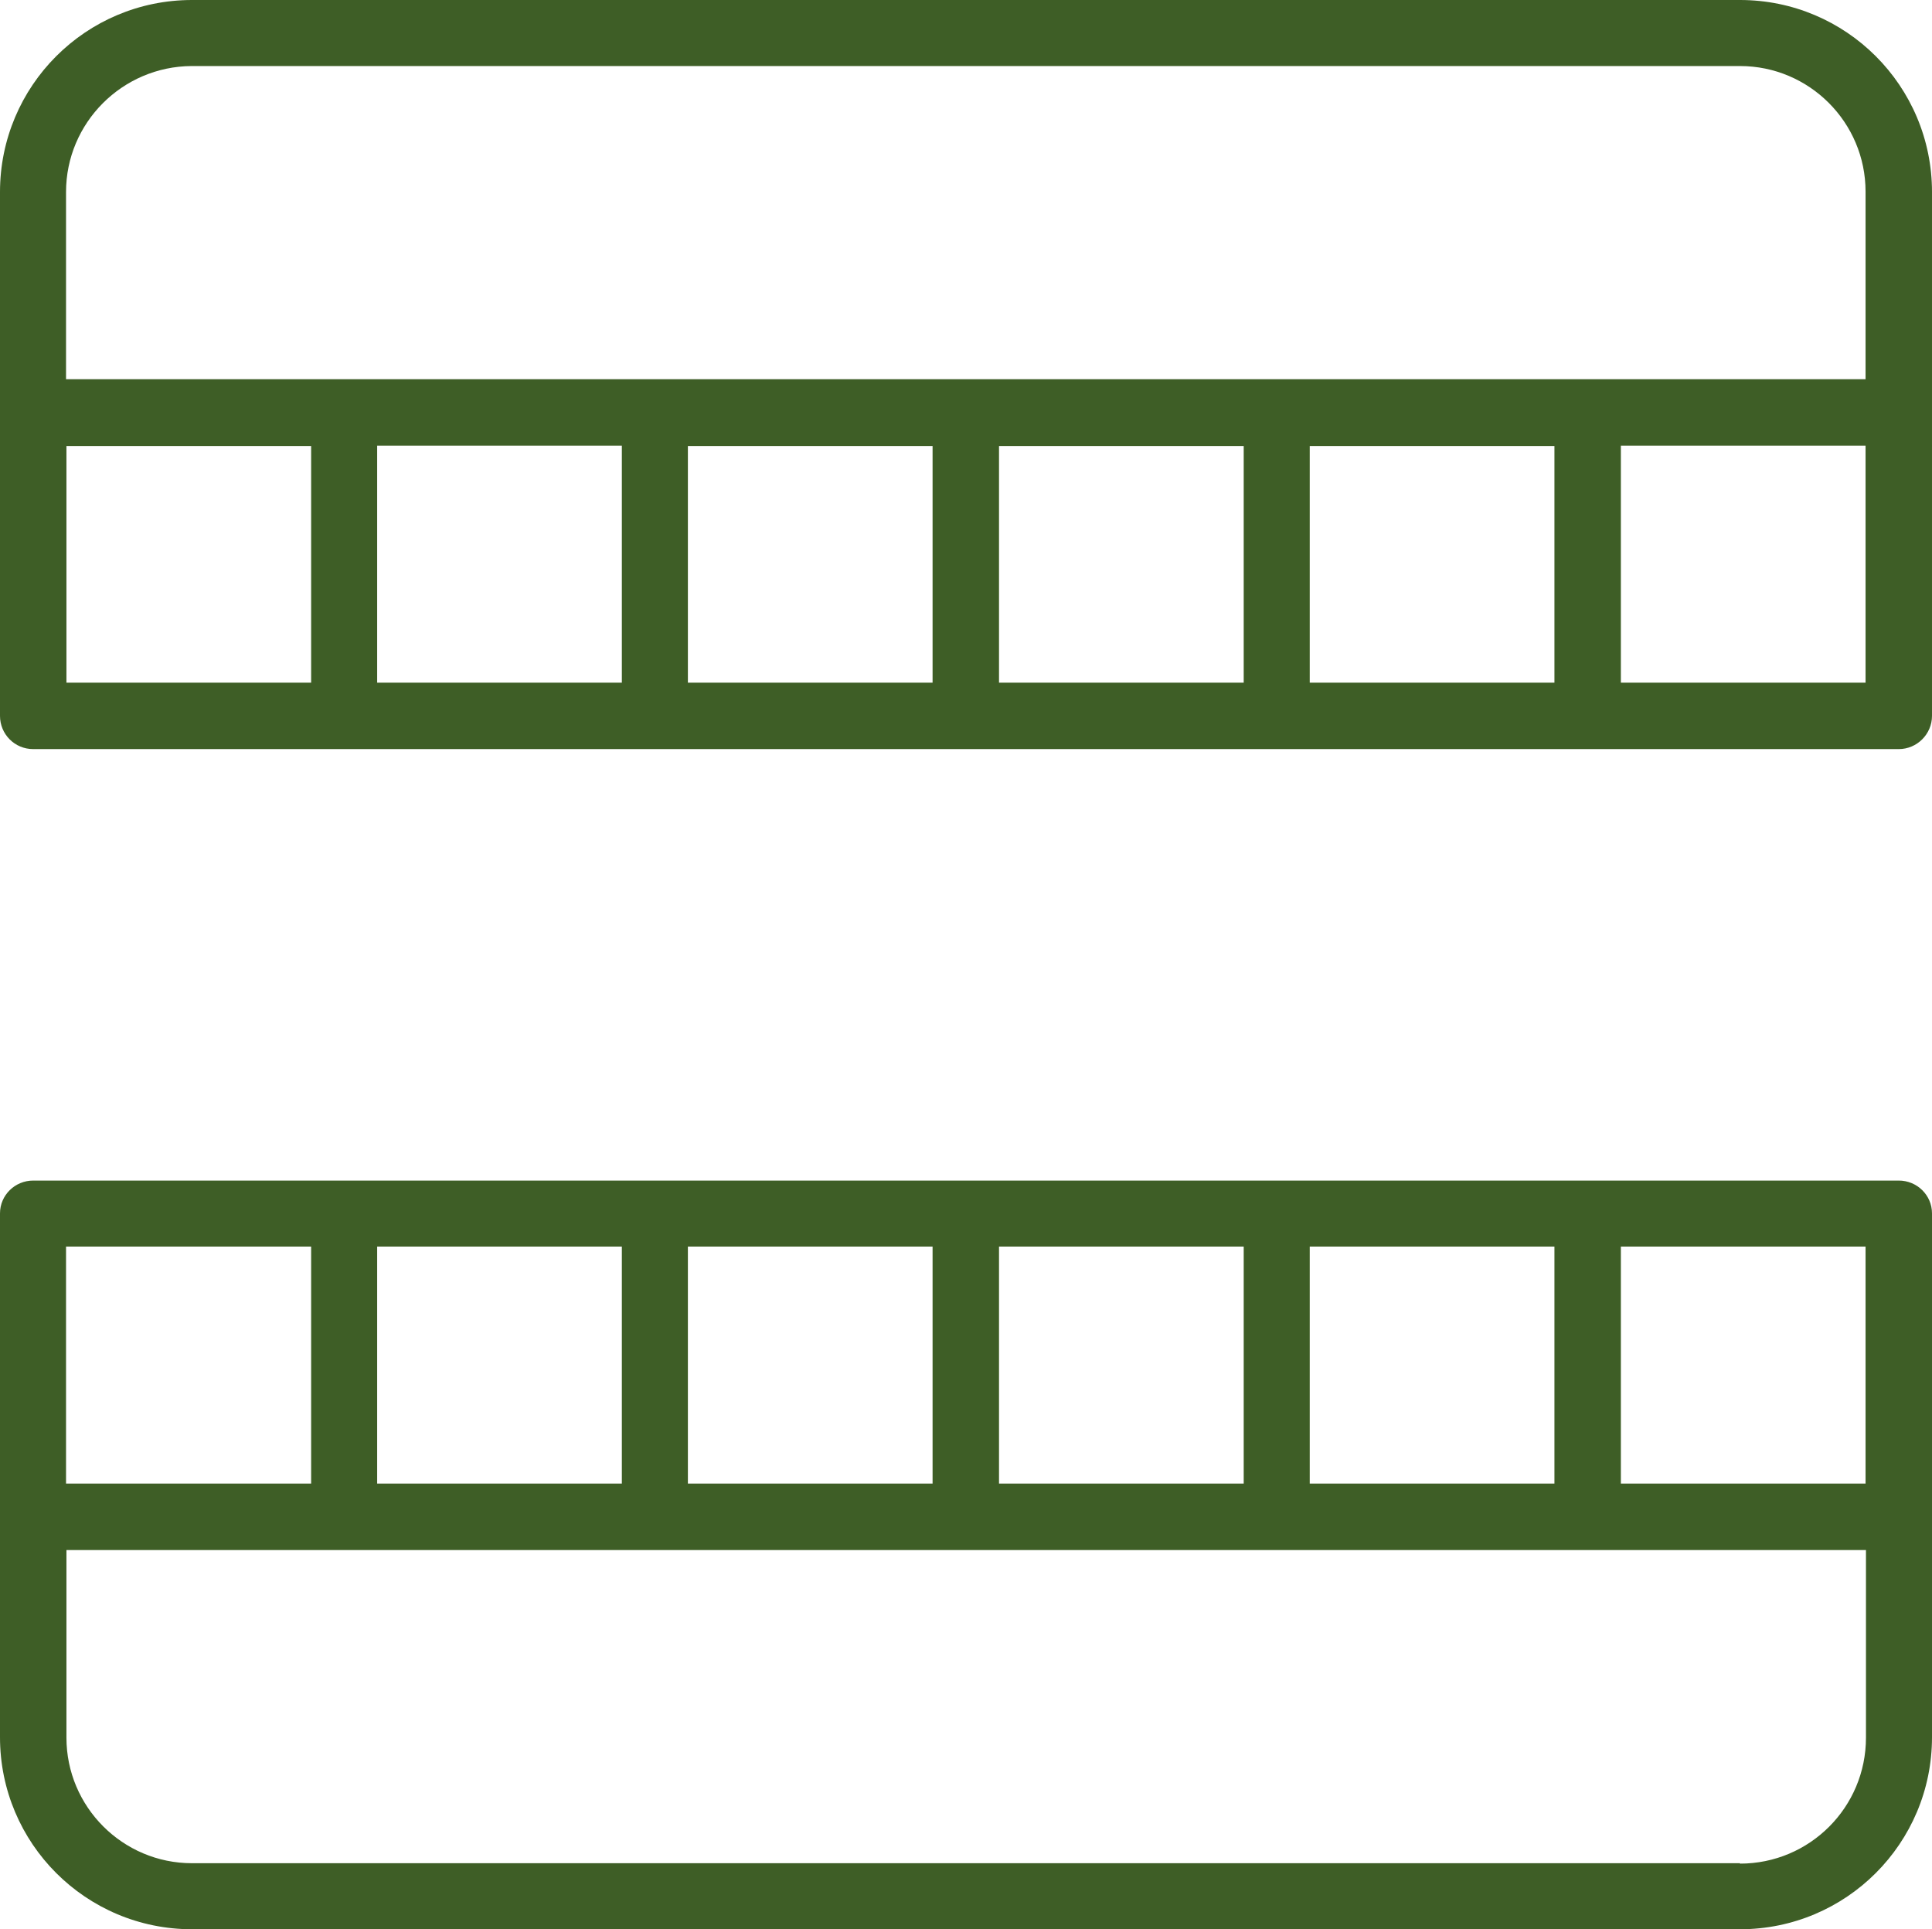
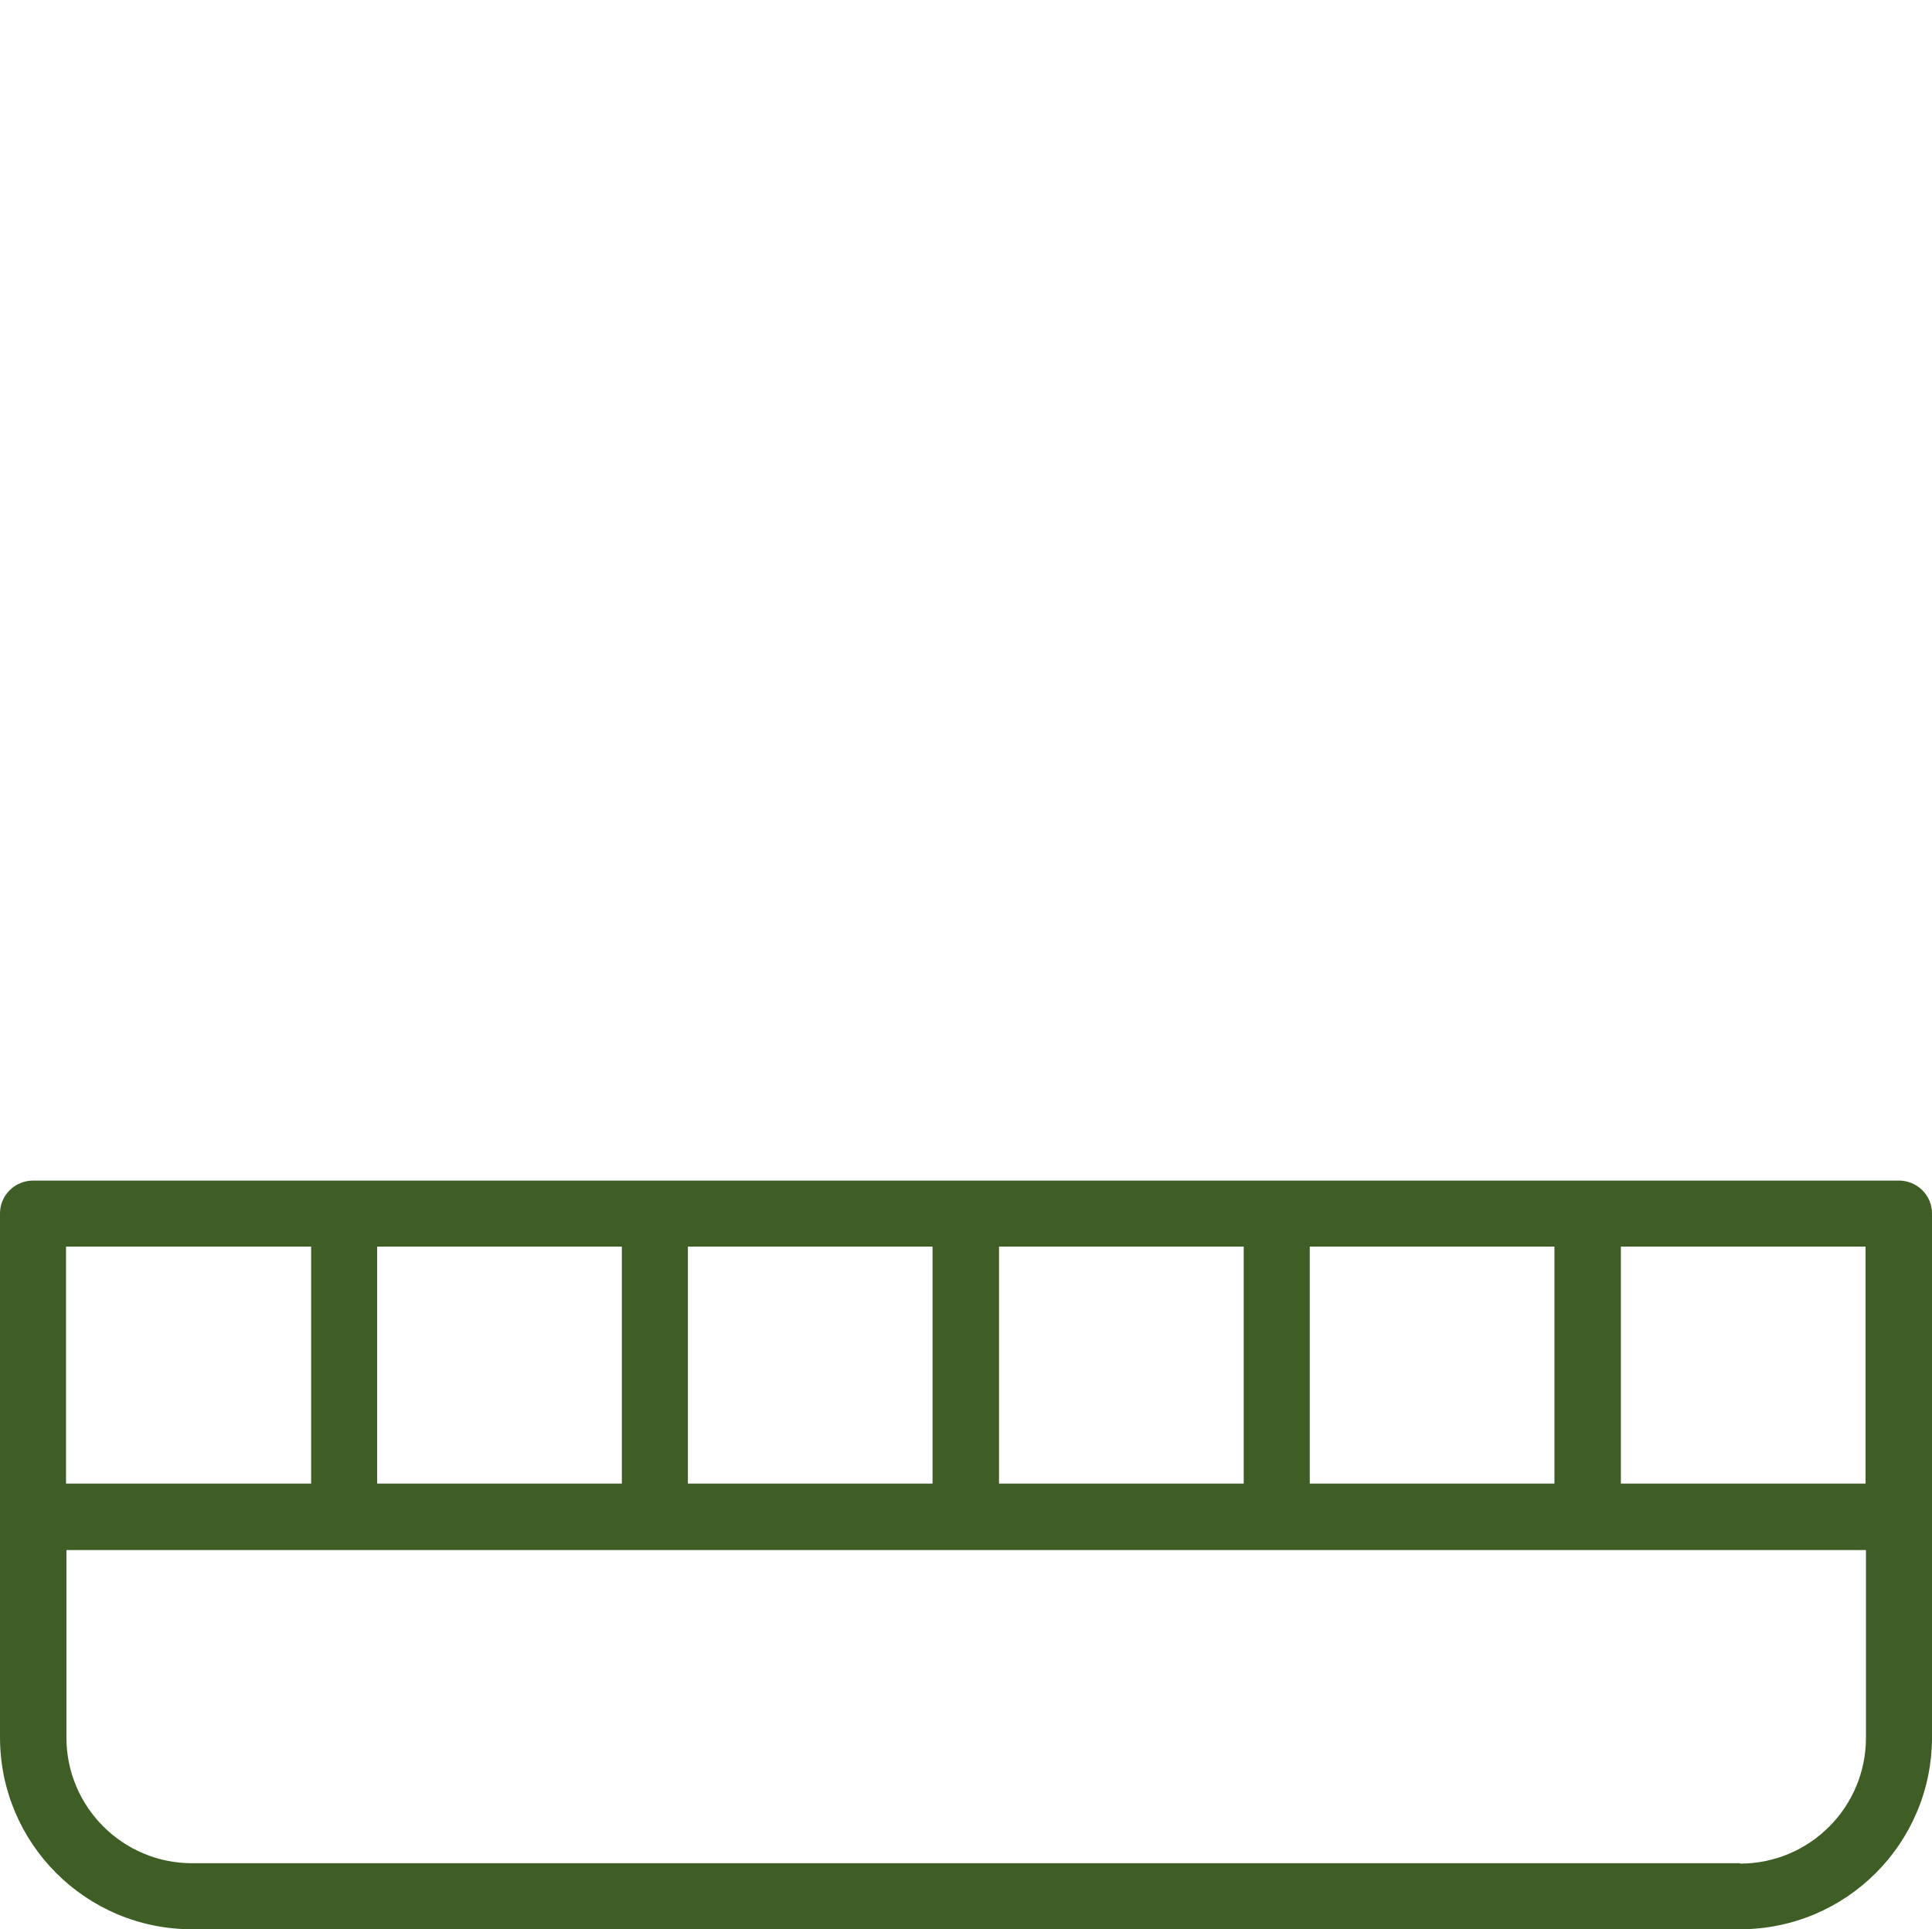
<svg xmlns="http://www.w3.org/2000/svg" id="_イヤー_1" data-name=" イヤー 1" viewBox="0 0 47.69 47.62">
  <defs>
    <style>
      .cls-1 {
        fill: #3e5e26;
      }
    </style>
  </defs>
-   <path id="_ス_17" data-name=" ス 17" class="cls-1" d="M42.95,0H4.74C2.12,0,0,2.12,0,4.74v12.93c0,.45.36.82.82.82h46.05c.45,0,.82-.37.82-.82h0V4.74c0-2.62-2.12-4.74-4.74-4.74ZM4.74,1.63h38.21c1.71,0,3.1,1.39,3.1,3.1v4.63H1.63v-4.62c0-1.71,1.39-3.1,3.1-3.11h0ZM15.35,11.01v5.84h-6.04v-5.85h6.04ZM16.98,11.01h6.04v5.84h-6.04v-5.84ZM24.66,11.01h6.04v5.84h-6.04v-5.84ZM32.33,11.01h6.04v5.84h-6.04v-5.84ZM1.64,11.01h6.04v5.84H1.64v-5.84ZM40.01,16.85v-5.85h6.04v5.85h-6.04Z" />
  <path id="_ス_18" data-name=" ス 18" class="cls-1" d="M46.87,29.14H.82c-.45,0-.82.36-.82.81h0v12.93c0,2.62,2.12,4.74,4.74,4.74h38.21c2.62,0,4.74-2.12,4.74-4.74v-12.93c0-.45-.37-.81-.82-.81ZM46.05,36.62h-6.04v-5.85h6.04v5.85ZM32.33,36.62v-5.85h6.04v5.85h-6.04ZM24.66,36.62v-5.85h6.04v5.85s-6.04,0-6.04,0ZM16.98,36.62v-5.85h6.04v5.85s-6.04,0-6.04,0ZM9.31,36.62v-5.85h6.04v5.85h-6.04ZM7.68,30.77v5.85H1.63v-5.85h6.05ZM42.95,45.99H4.74c-1.71,0-3.1-1.39-3.1-3.1v-4.63h44.42v4.63c0,1.72-1.39,3.11-3.11,3.11h0Z" />
</svg>